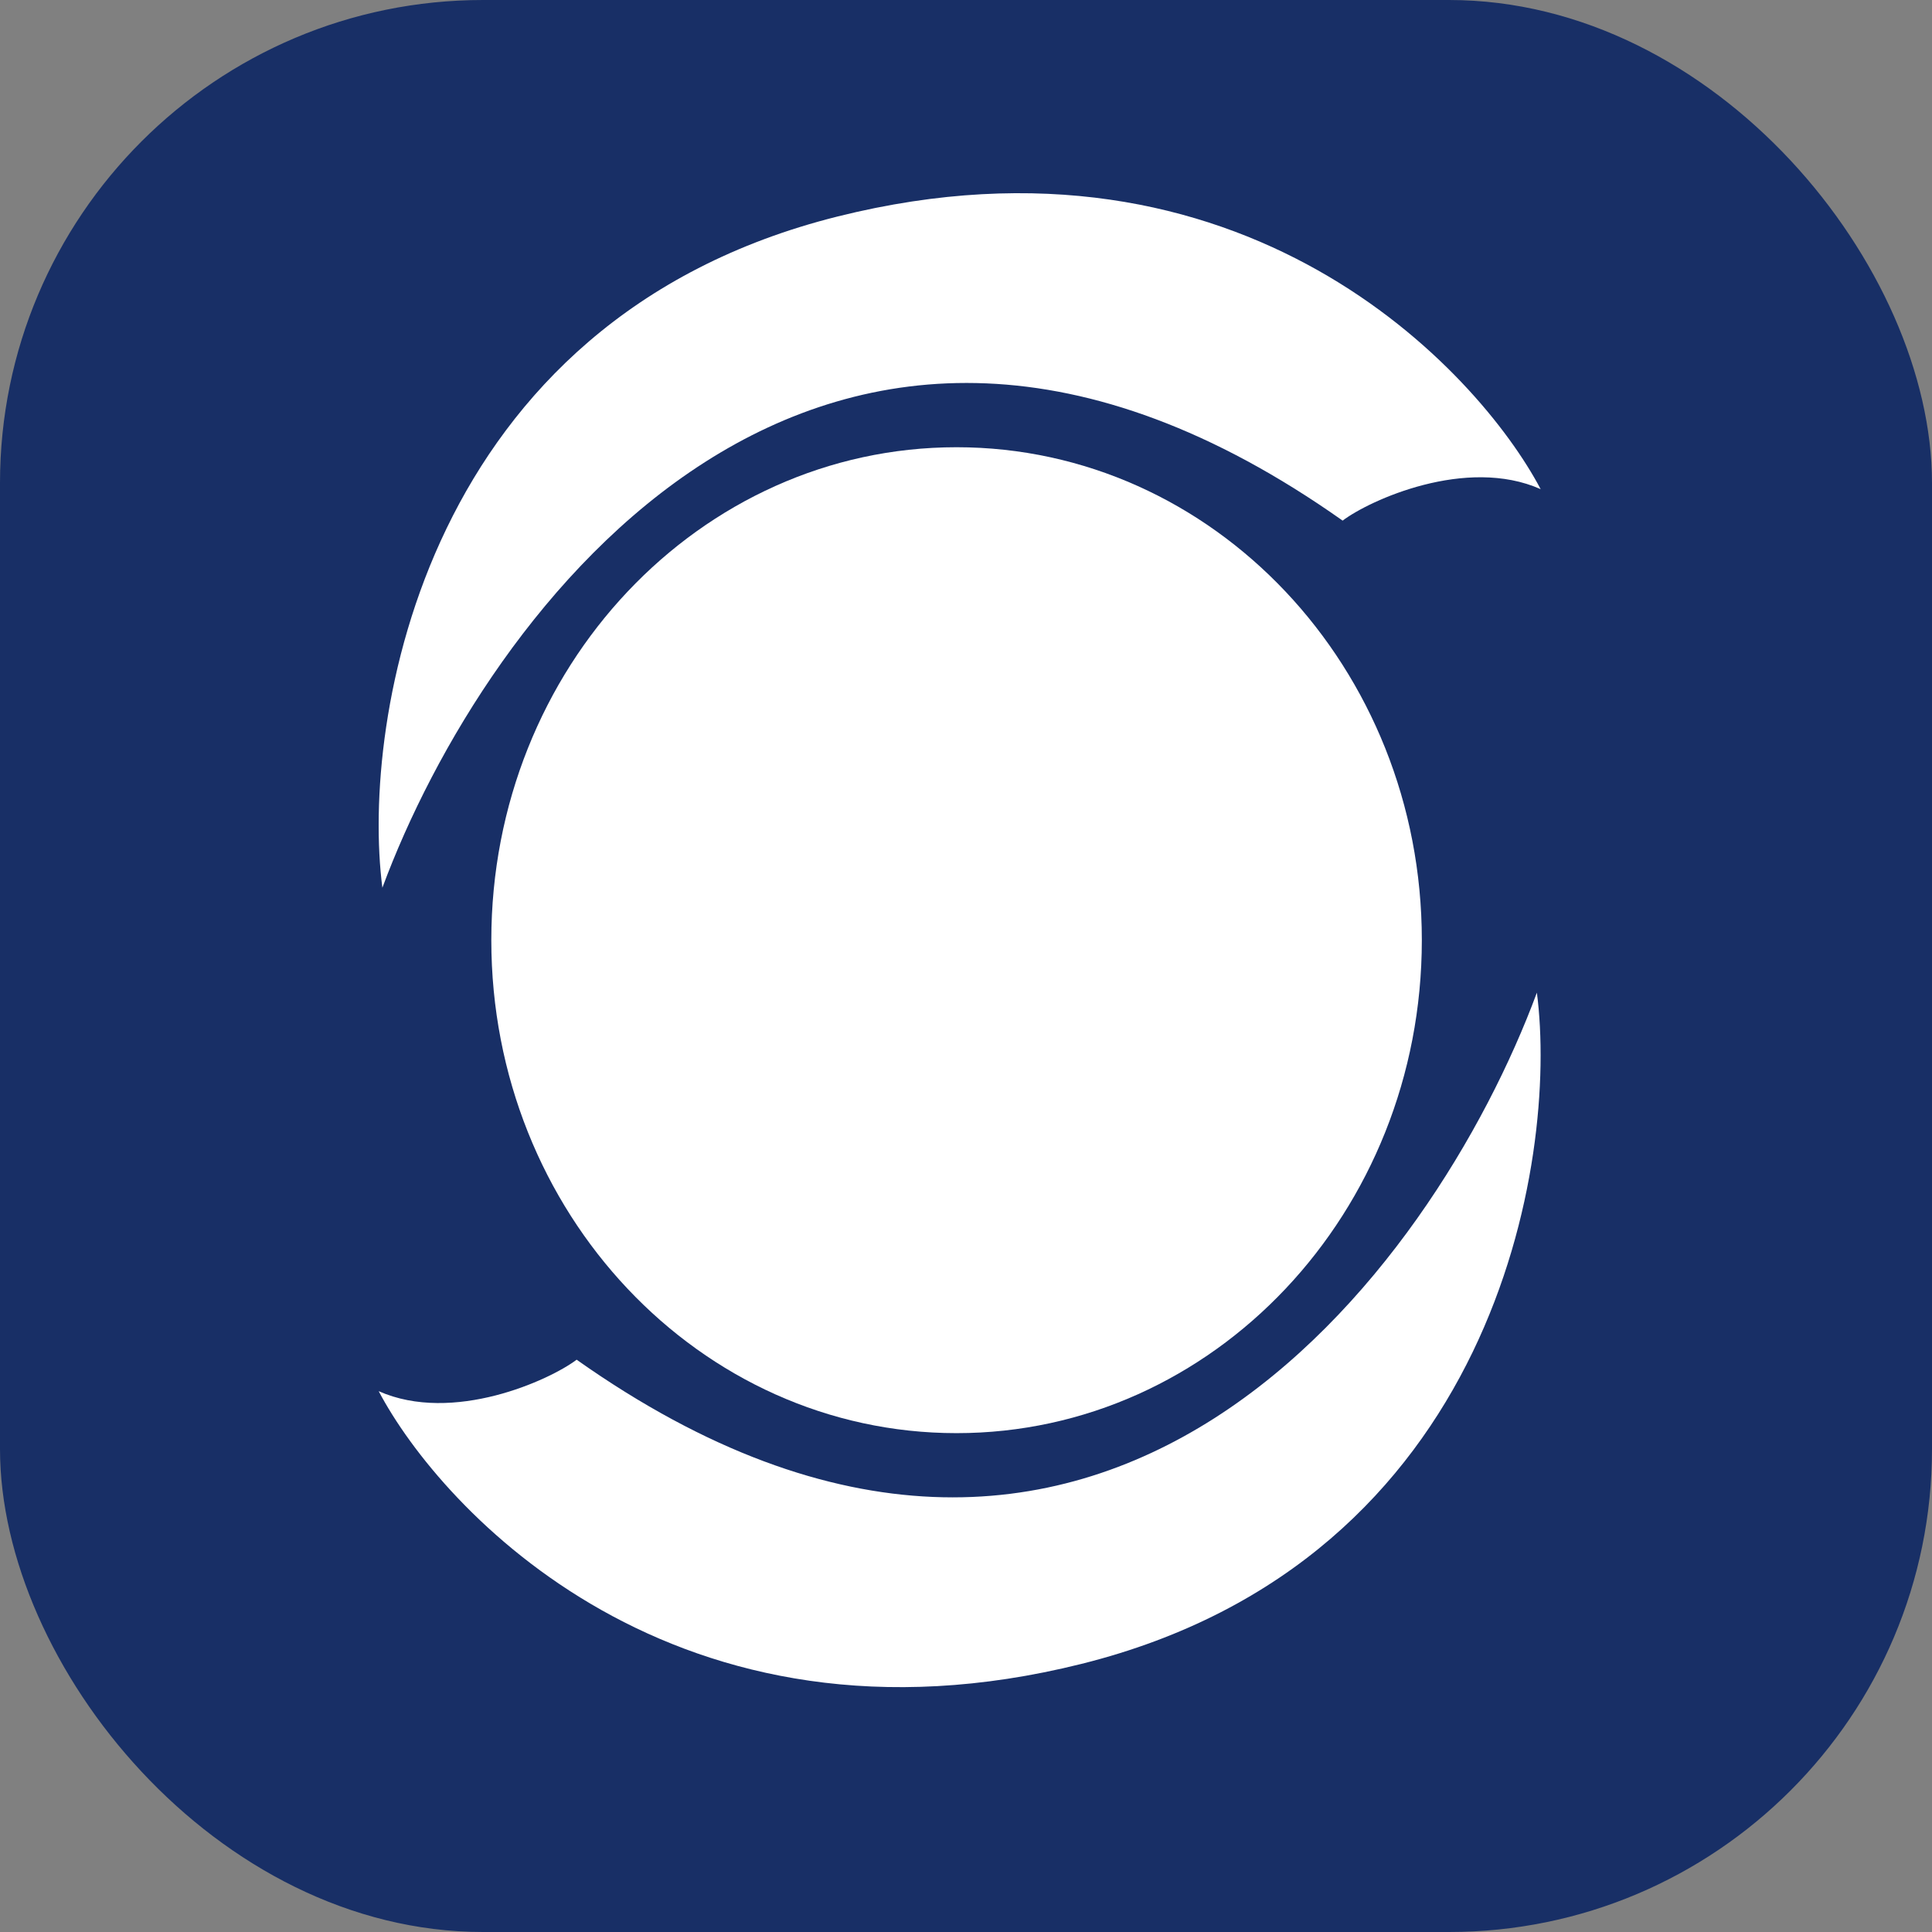
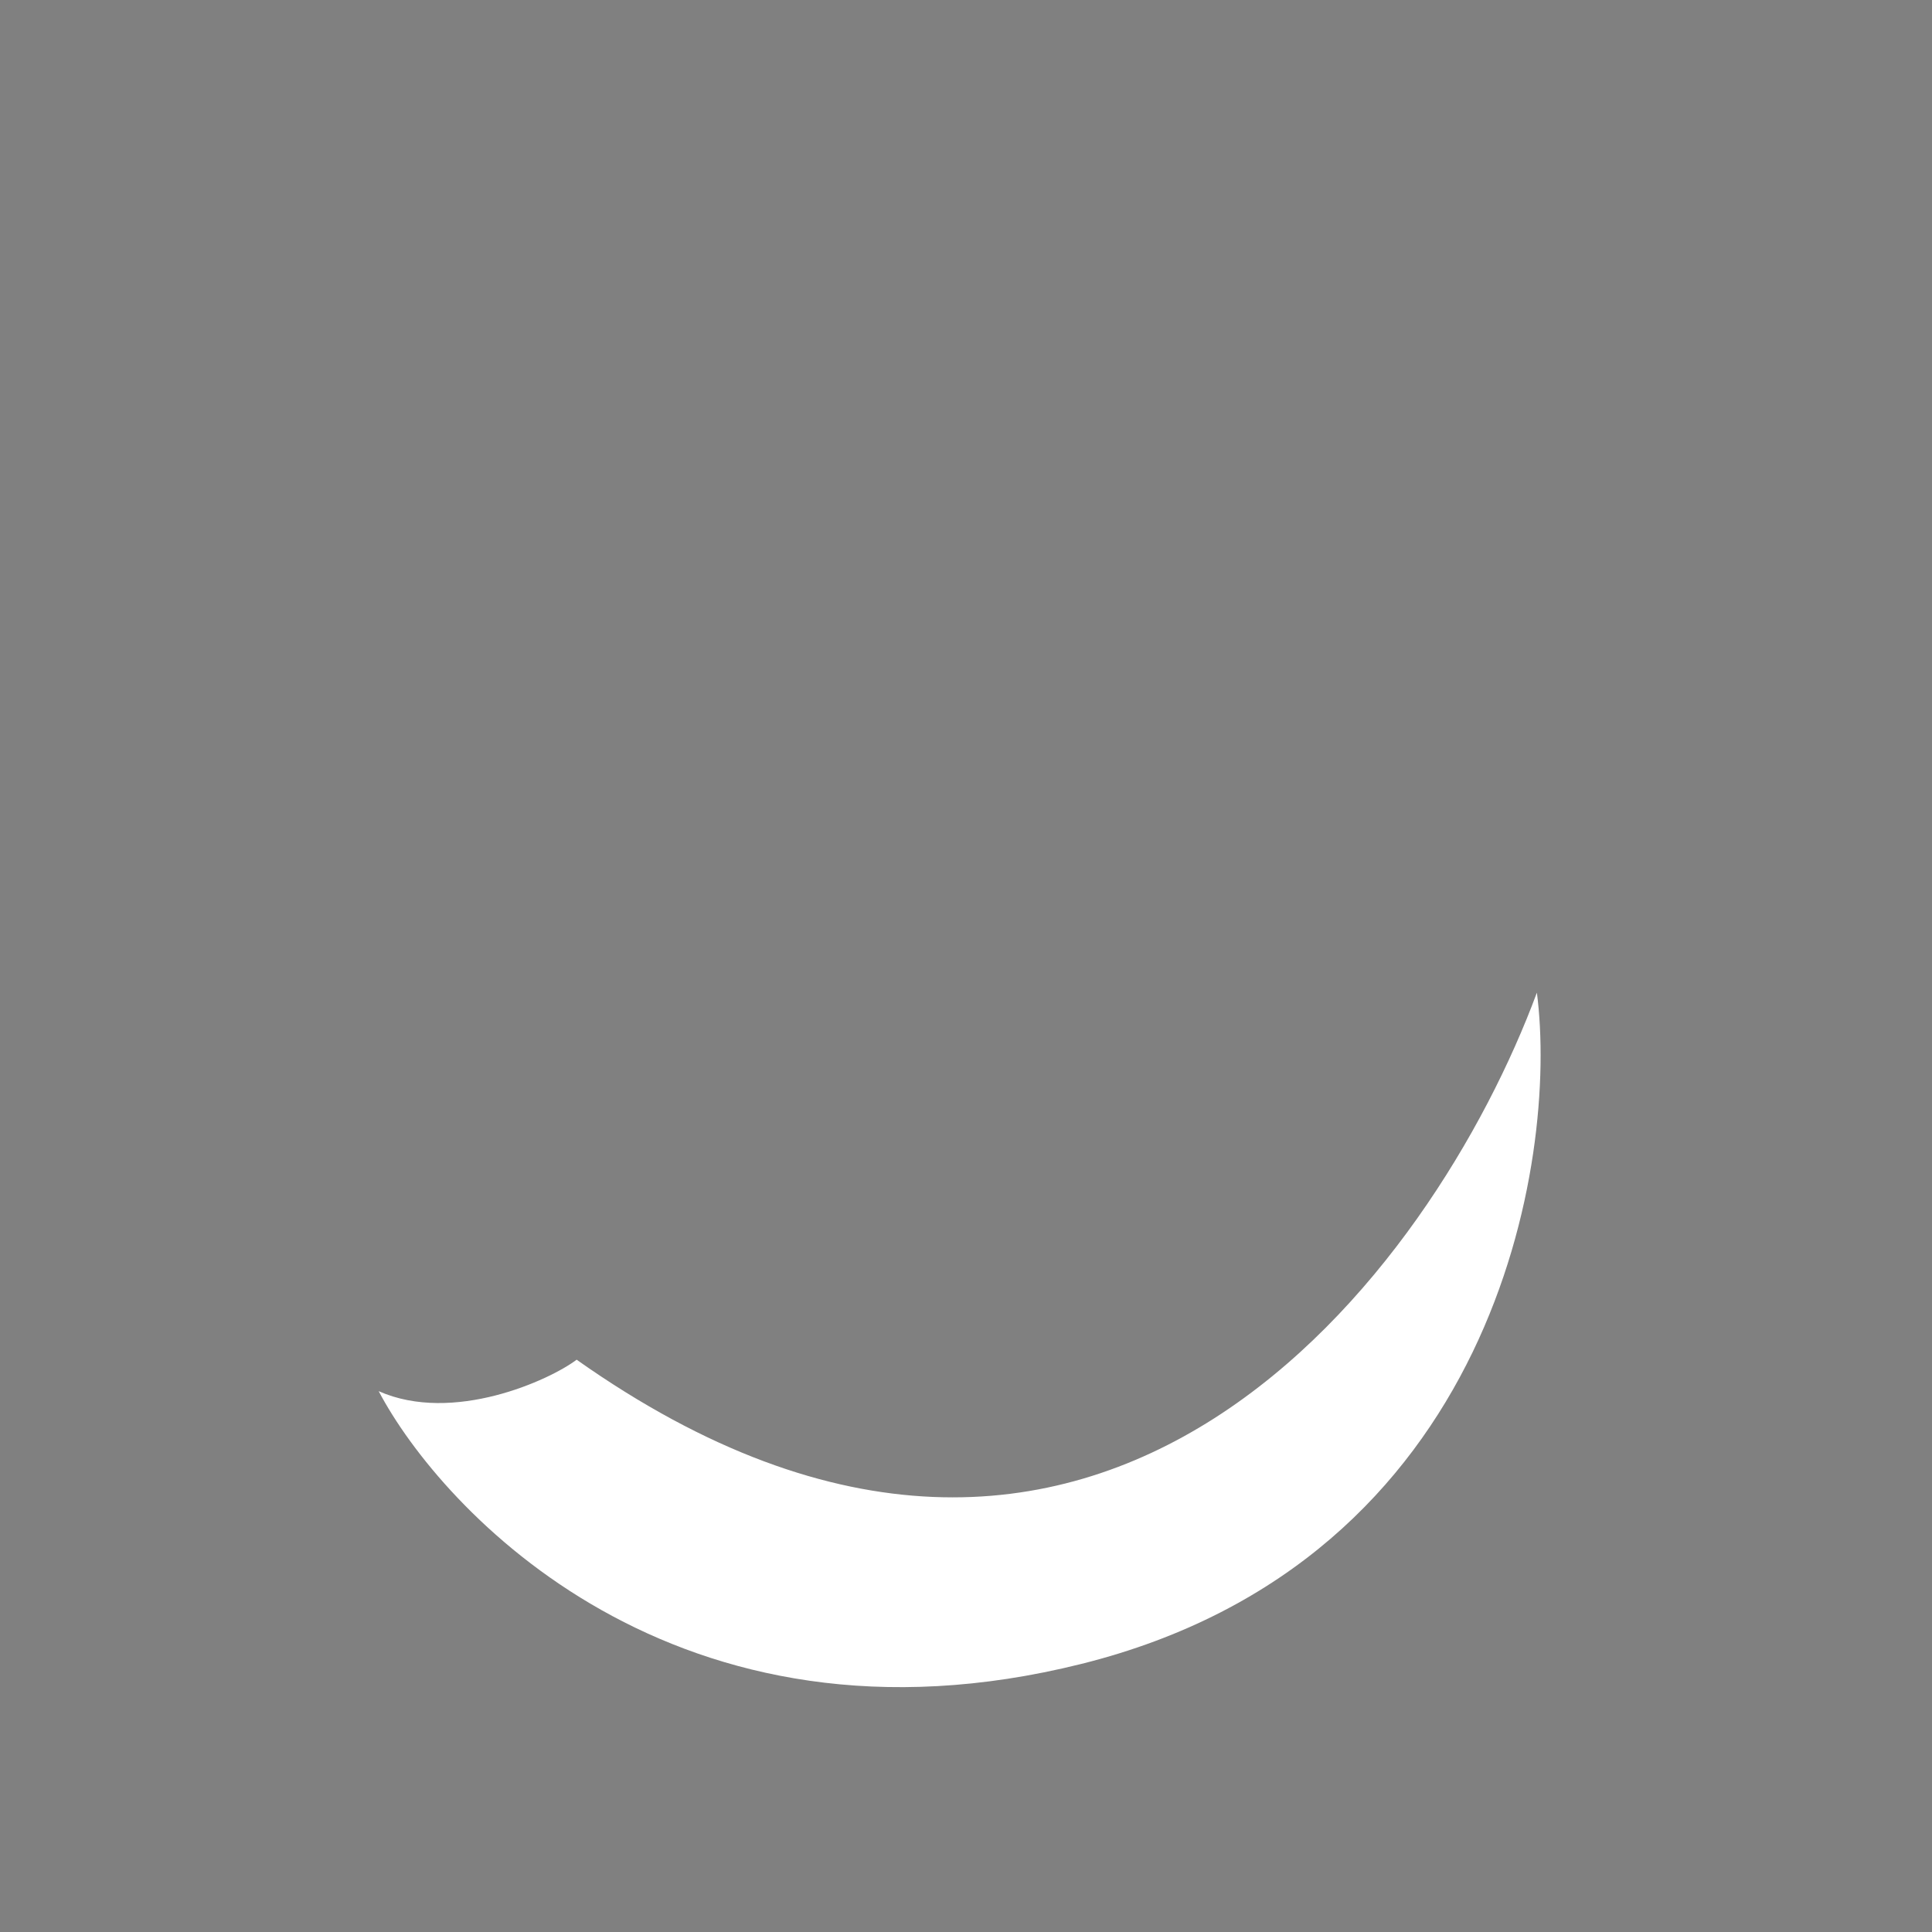
<svg xmlns="http://www.w3.org/2000/svg" version="1.1" width="1000" height="1000">
  <rect width="100%" height="100%" fill="#808080" stroke="none" />
  <g clip-path="url(#SvgjsClipPath1761)">
-     <rect width="1000" height="1000" fill="#182f66" />
    <g transform="matrix(32,0,0,32,196,100)">
      <svg version="1.1" width="19" height="25">
        <svg width="19" height="25" viewBox="0 0 19 25" fill="none">
-           <path d="M16.873 12.082C16.873 16.486 13.504 20.056 9.347 20.056C5.191 20.056 1.822 16.486 1.822 12.082C1.822 7.679 5.191 4.109 9.347 4.109C13.504 4.109 16.873 7.679 16.873 12.082Z" fill="white" style="fill:white;fill-opacity:1;" />
-           <path d="M15.592 5.296C7.138 -0.676 1.715 6.767 0.06 11.234C-0.29 8.534 0.726 2.05 7.426 0.376C13.986 -1.262 17.78 2.865 18.795 4.787C17.592 4.253 16.027 4.966 15.592 5.296Z" fill="white" style="fill:white;fill-opacity:1;" />
          <path d="M3.202 18.868C11.657 24.84 17.08 17.398 18.734 12.931C19.085 15.631 18.068 22.115 11.369 23.788C4.809 25.427 1.014 21.3 8.56625e-06 19.377C1.203 19.911 2.767 19.198 3.202 18.868Z" fill="white" style="fill:white;fill-opacity:1;" />
        </svg>
      </svg>
    </g>
  </g>
  <defs>
    <clipPath id="SvgjsClipPath1761">
      <rect width="1000" height="1000" x="0" y="0" rx="250" ry="250" />
    </clipPath>
  </defs>
</svg>